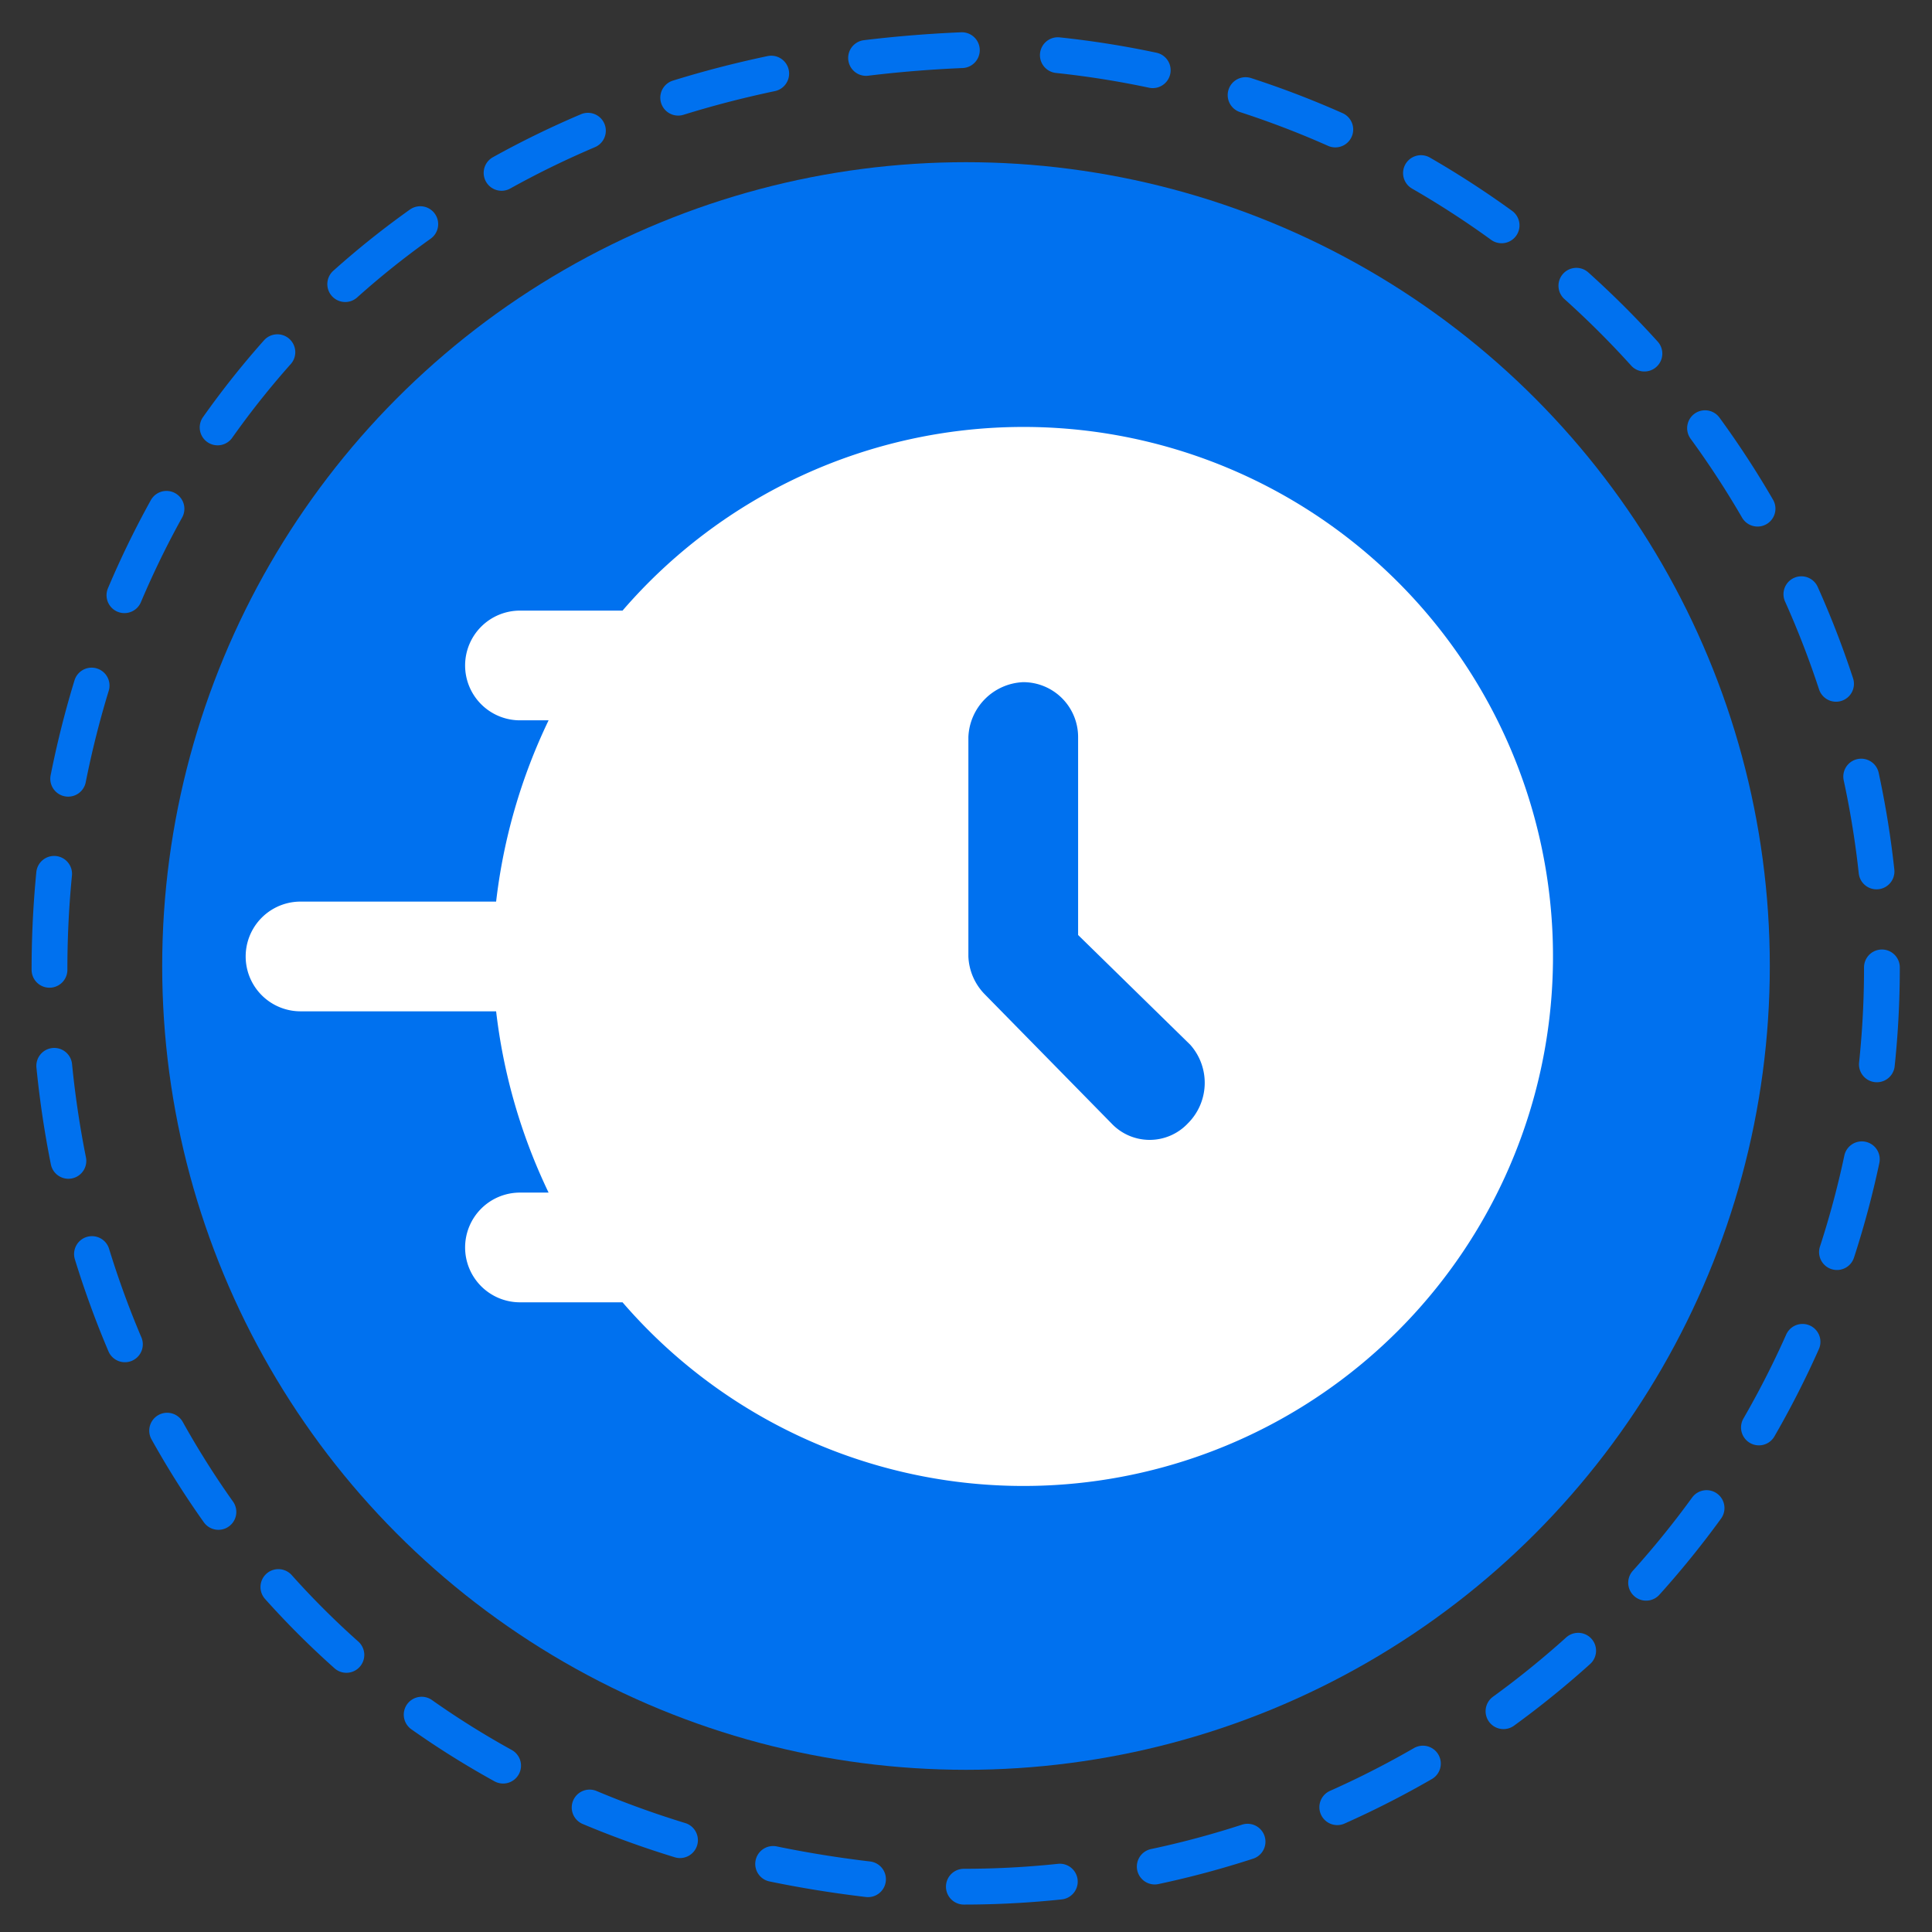
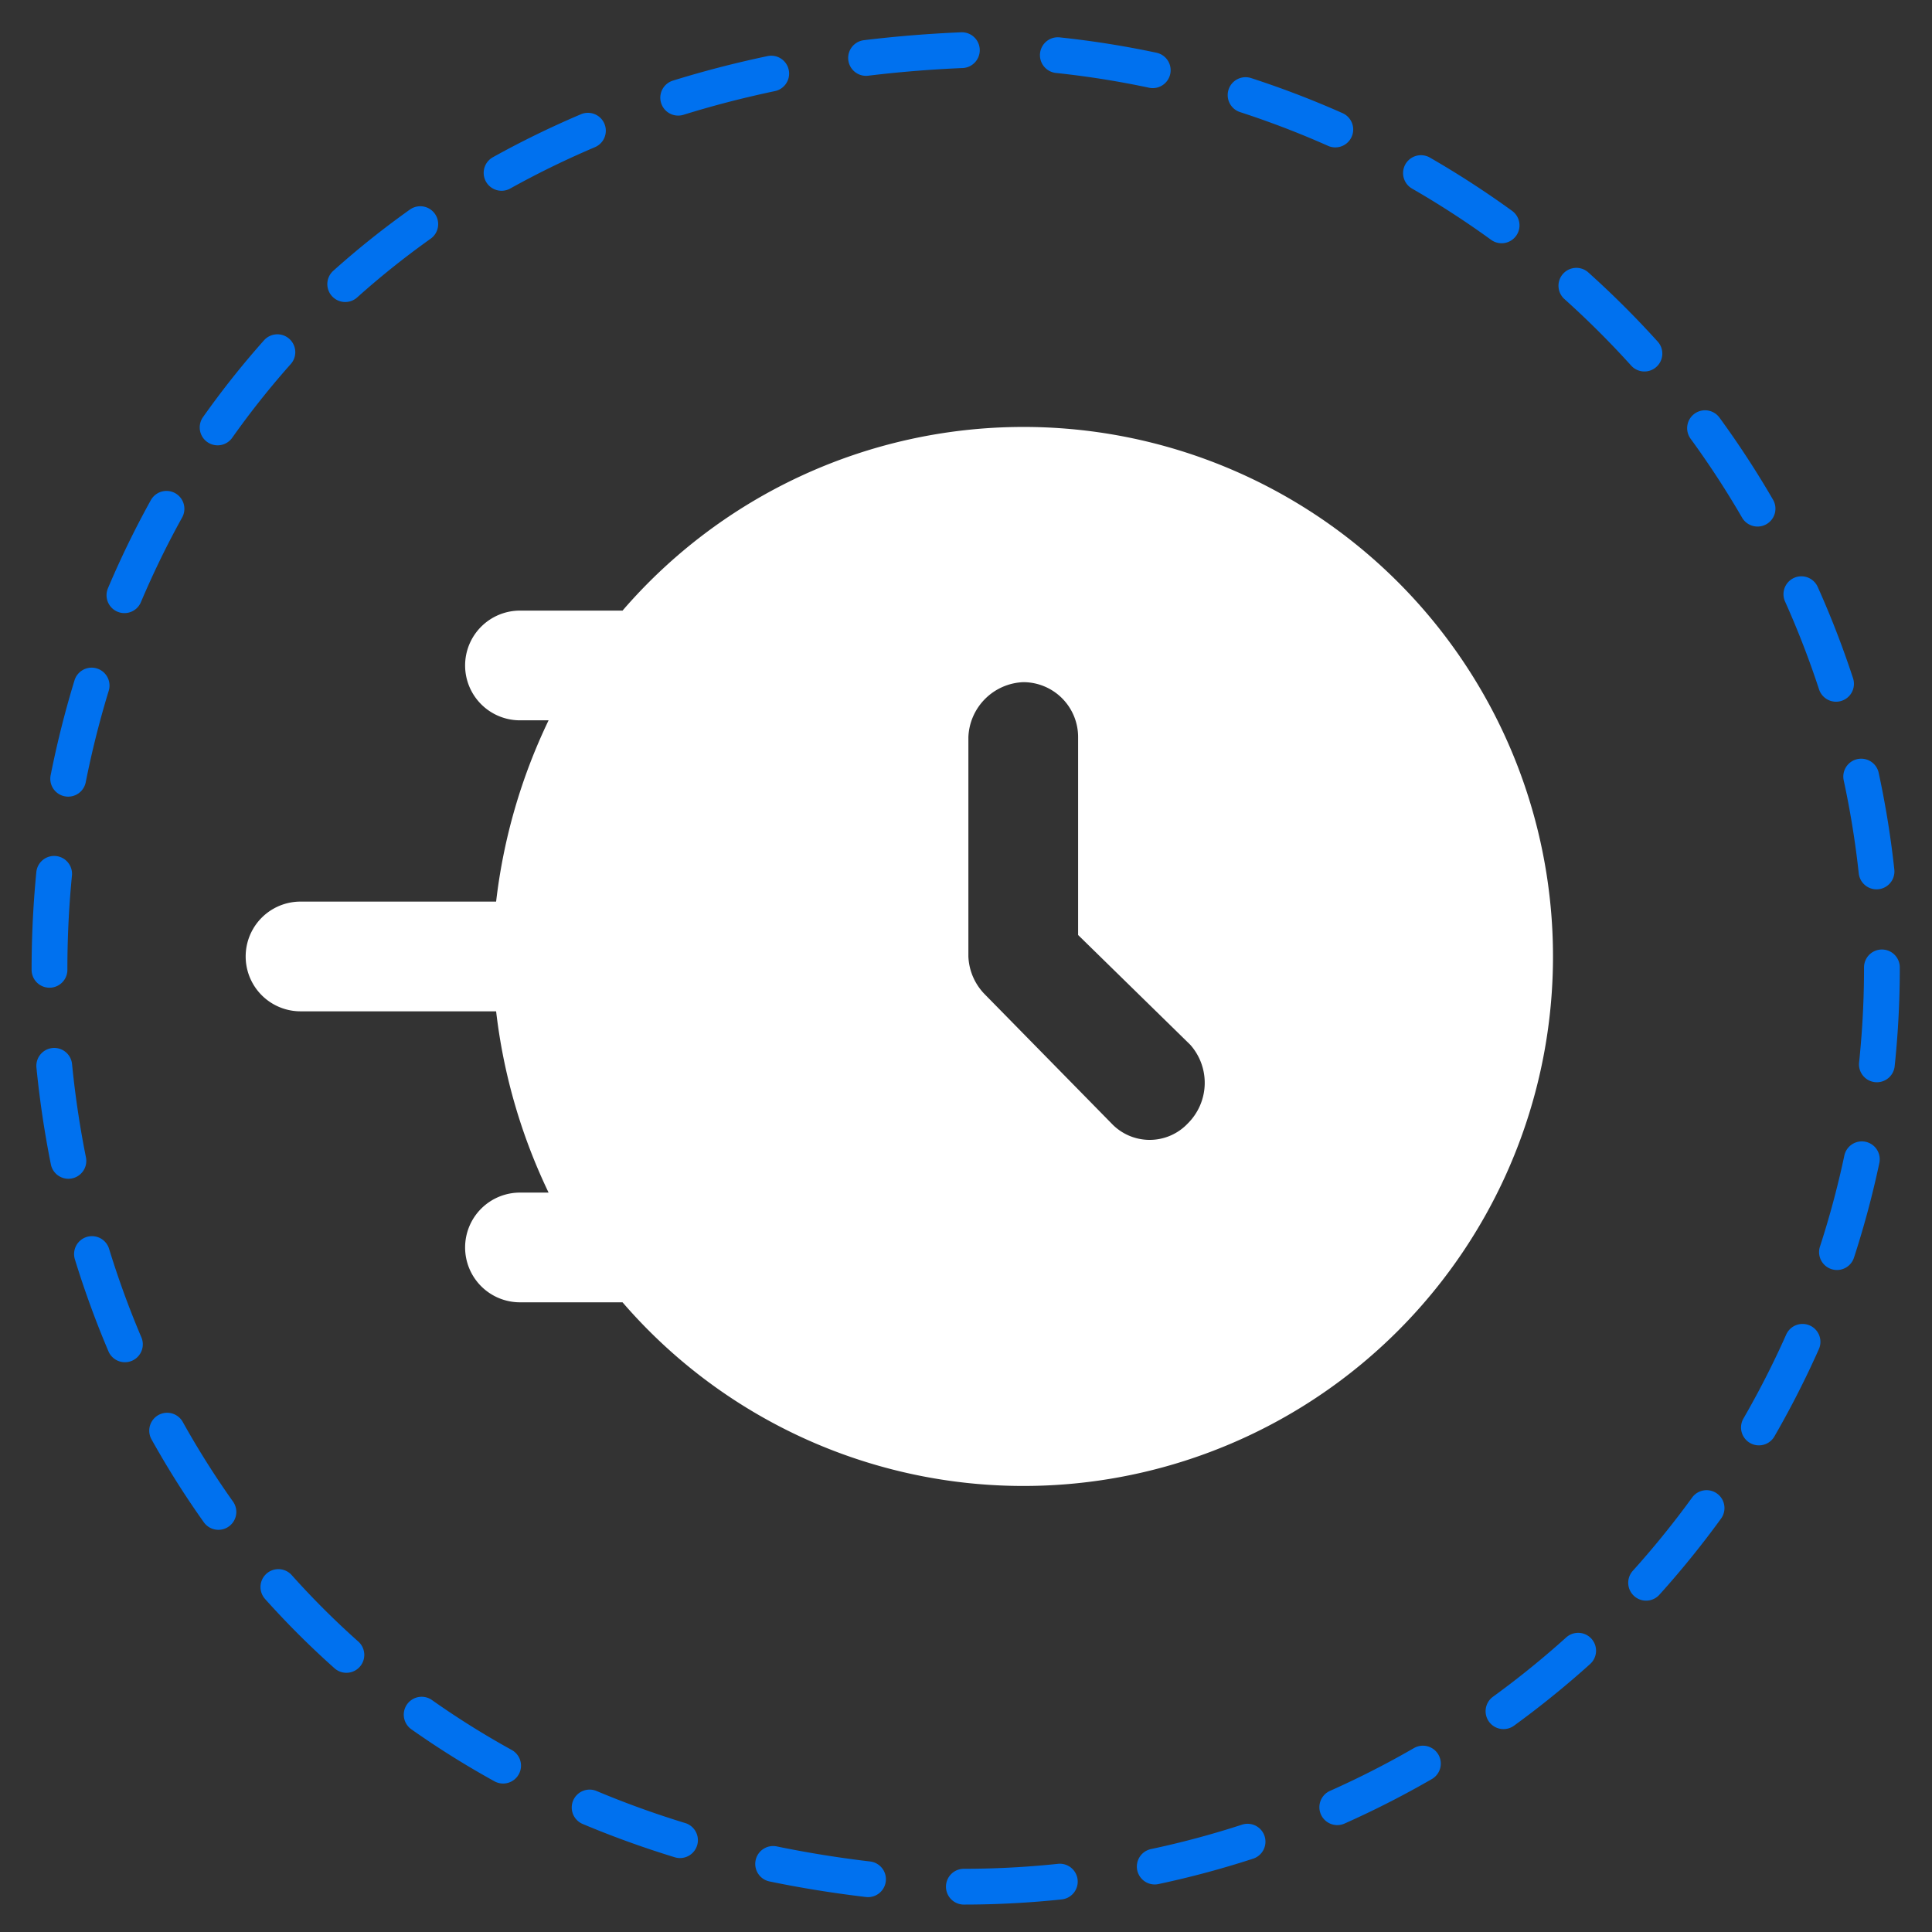
<svg xmlns="http://www.w3.org/2000/svg" viewBox="0 0 81 81">
  <rect x="0" y="0" width="81" height="81" fill="#333333" stroke="none" />
-   <path d="M78.9,40.6A38.5,38.5,0,0,1,40.4,79.1c-51.1-2-51.1-74.9,0-77A38.6,38.6,0,0,1,78.9,40.6Z" style="fill:none;stroke:#0071ef;stroke-linecap:round;stroke-miterlimit:10;stroke-width:1.5px;stroke-dasharray:4.031,4.031" />
-   <circle cx="40.5" cy="40.5" r="33.7" style="fill:#0071ef" />
+   <path d="M78.9,40.6A38.5,38.5,0,0,1,40.4,79.1c-51.1-2-51.1-74.9,0-77A38.6,38.6,0,0,1,78.9,40.6" style="fill:none;stroke:#0071ef;stroke-linecap:round;stroke-miterlimit:10;stroke-width:1.5px;stroke-dasharray:4.031,4.031" />
  <path d="M42.8,17.9a22.2,22.2,0,0,0-16.7,7.7H21.8a2.3,2.3,0,0,0-2.3,2.3,2.3,2.3,0,0,0,2.3,2.3H23a23.9,23.9,0,0,0-2.2,7.6H12.6a2.3,2.3,0,0,0,0,4.6h8.2A23.9,23.9,0,0,0,23,50H21.8a2.3,2.3,0,0,0-2.3,2.3,2.3,2.3,0,0,0,2.3,2.3h4.3A22.2,22.2,0,1,0,42.8,17.9Zm7,29.2a2.2,2.2,0,0,1-3.2,0l-5.3-5.4a2.4,2.4,0,0,1-.7-1.6V30.9a2.4,2.4,0,0,1,2.3-2.3,2.3,2.3,0,0,1,2.3,2.3v8.3l4.7,4.6A2.4,2.4,0,0,1,49.8,47.1Z" style="fill:#fff" />
</svg>